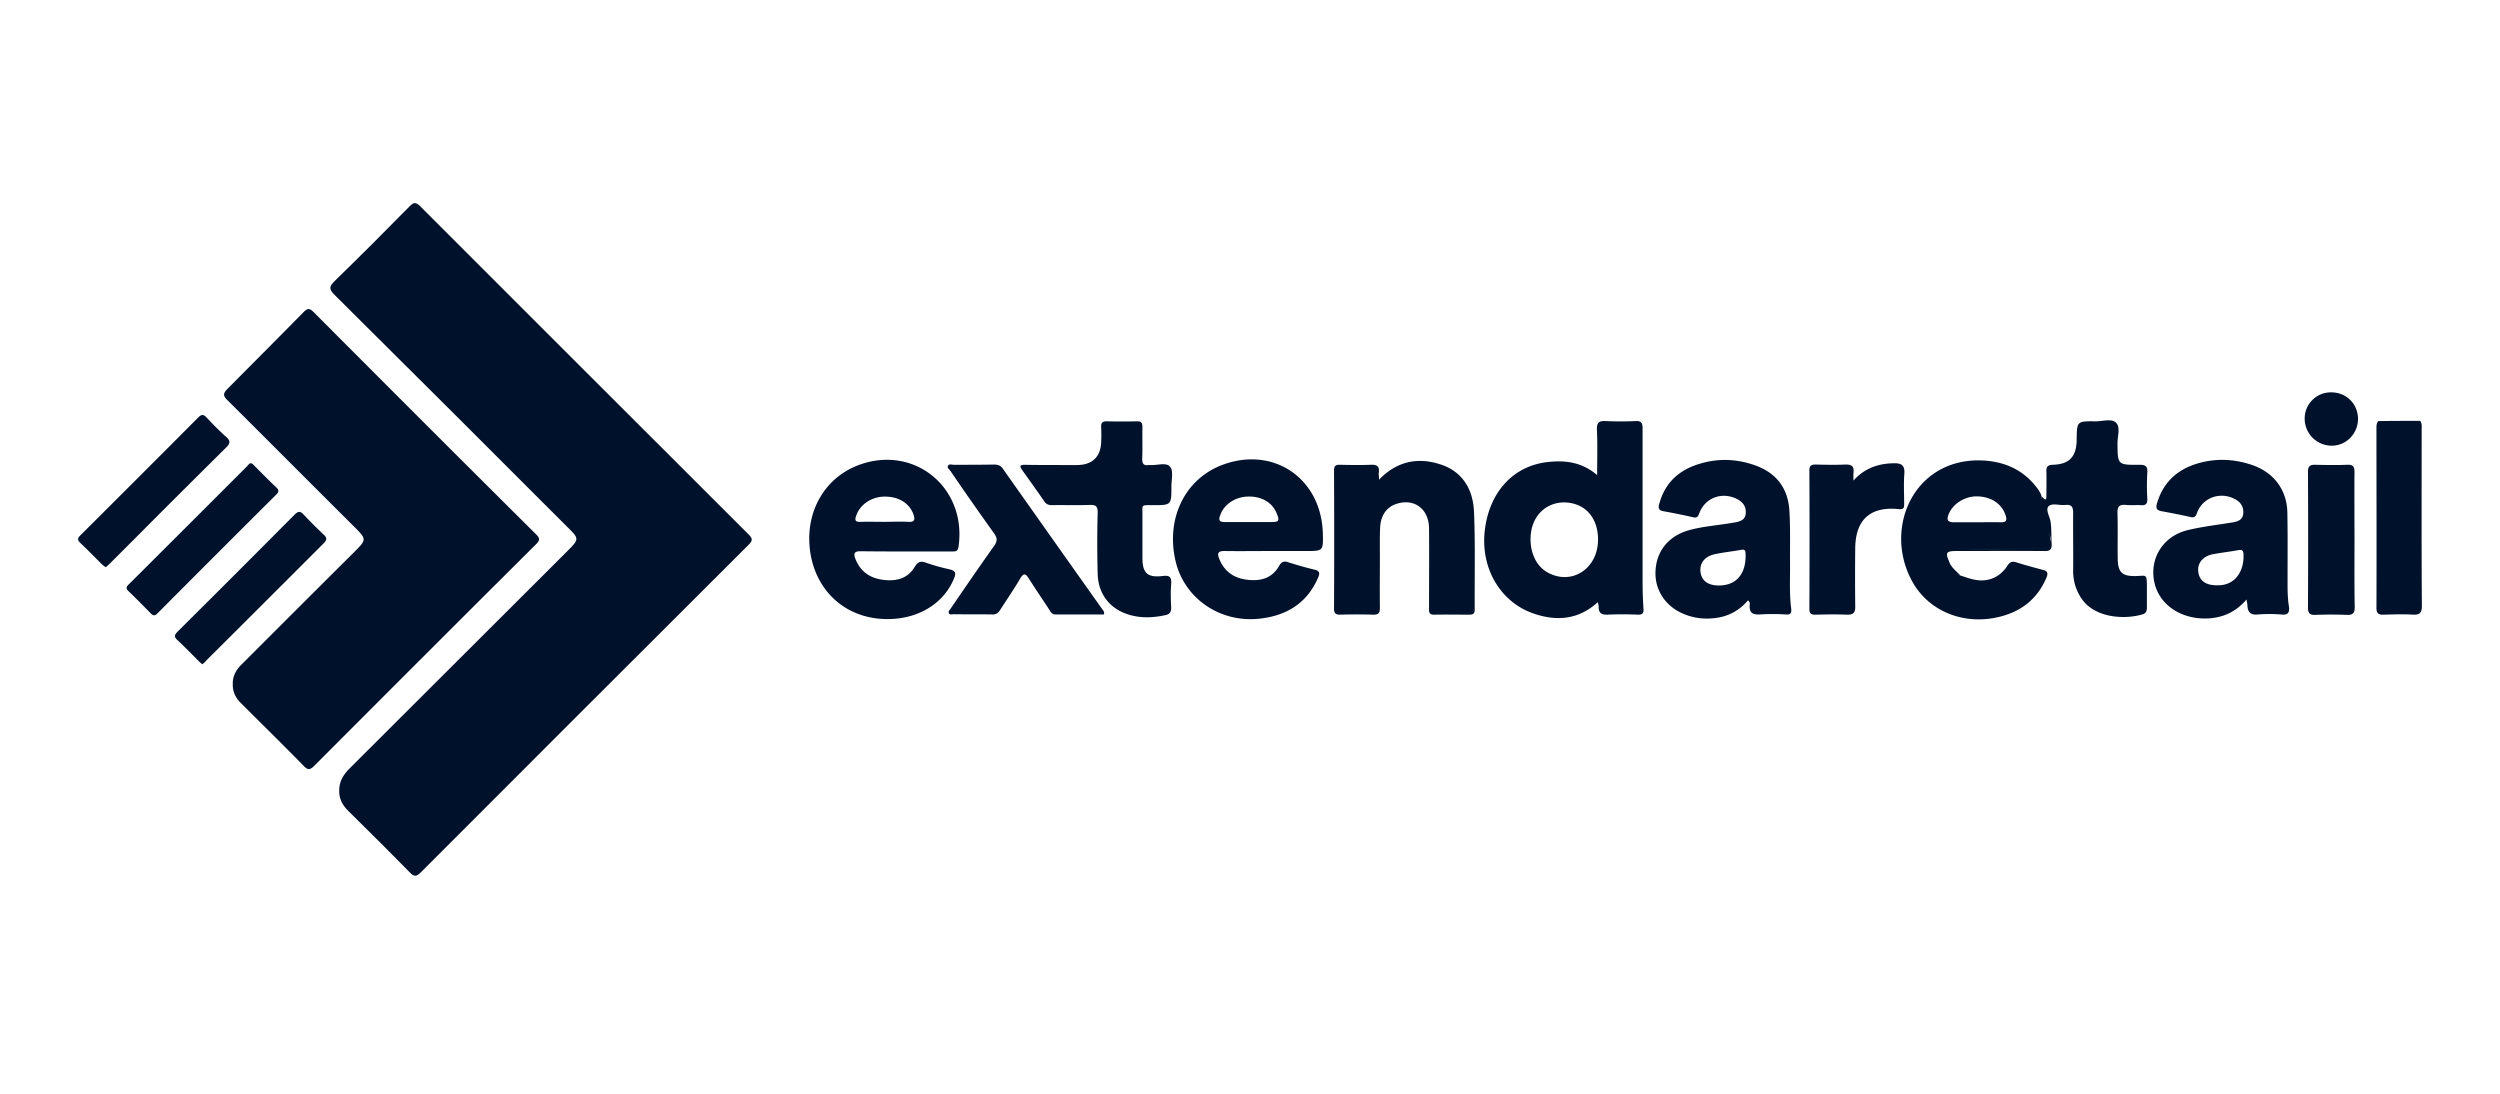
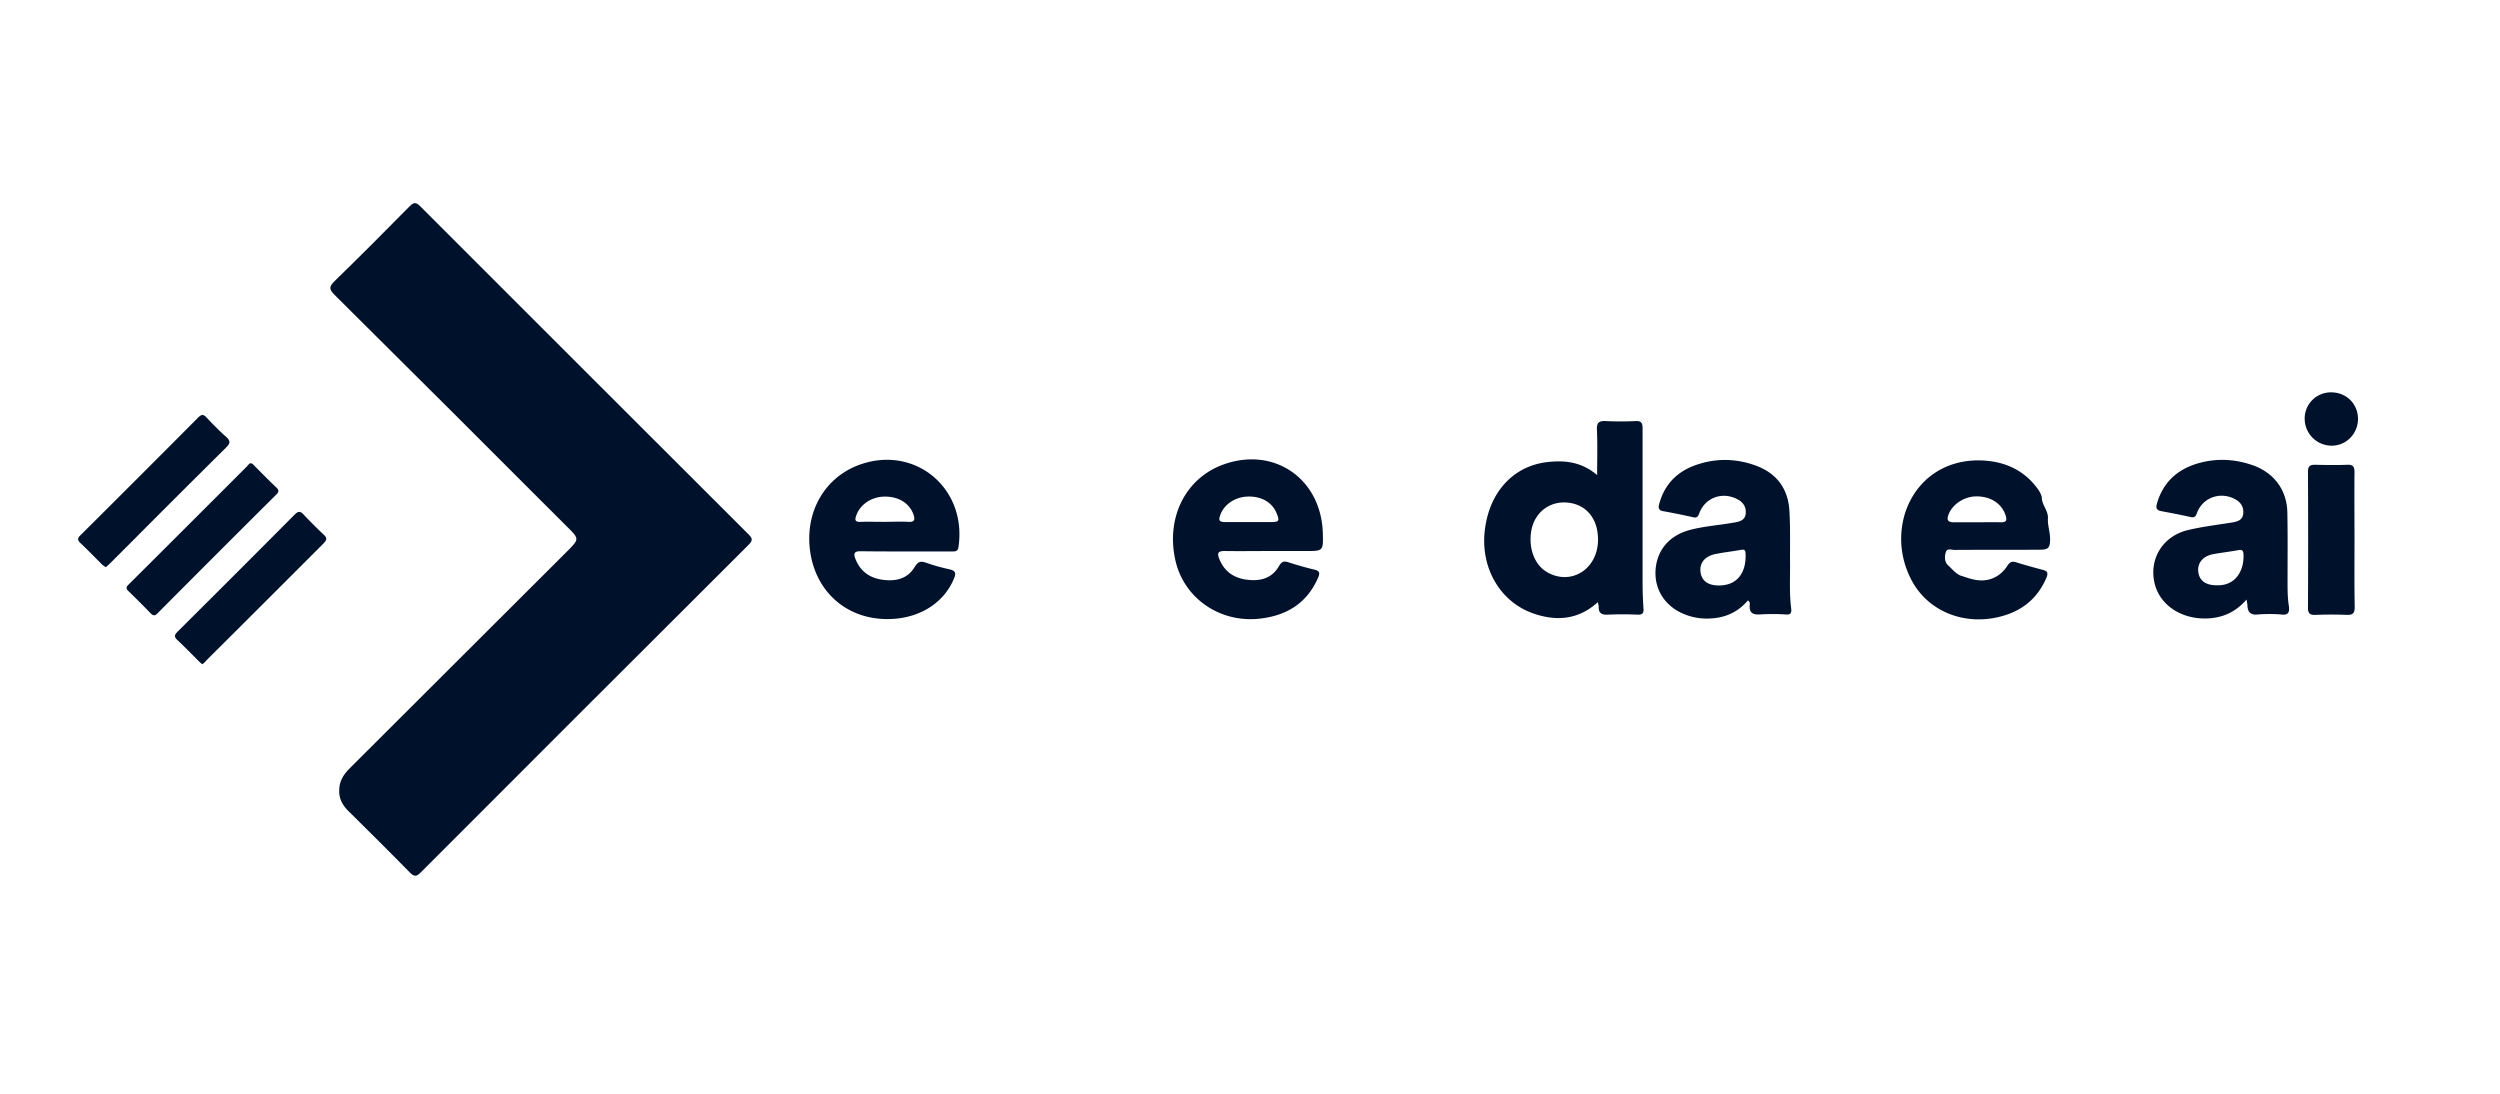
<svg xmlns="http://www.w3.org/2000/svg" fill="#00112C" viewBox="0 0 160 70" width="480" height="210">
  <path d="M21.71 50.617c-.014-.618.281-1.054.674-1.447 4.636-4.62 9.256-9.242 13.891-13.863.815-.814.815-.814.014-1.6-4.958-4.959-9.916-9.917-14.888-14.847-.35-.35-.337-.52 0-.856 1.63-1.588 3.23-3.189 4.818-4.804.267-.267.407-.267.674 0 7.009 7.009 14.017 14.017 21.04 21.026.253.253.225.393-.014.632-7.009 6.995-14.003 13.975-20.998 20.984-.267.266-.407.28-.688 0-1.32-1.349-2.655-2.669-4.003-4.003-.337-.351-.534-.759-.52-1.222" />
-   <path d="M14.898 43.777c-.014-.52.225-.927.59-1.279 2.374-2.373 4.748-4.747 7.121-7.106.871-.871.885-.857.028-1.714-2.696-2.683-5.379-5.38-8.076-8.062-.309-.295-.28-.45.014-.744 1.616-1.63 3.245-3.259 4.86-4.902.253-.253.38-.253.632 0 4.733 4.747 9.48 9.495 14.242 14.228.253.253.253.379 0 .632-4.747 4.719-9.48 9.452-14.2 14.186-.267.266-.407.28-.674 0-1.32-1.349-2.669-2.67-4.003-4.003-.351-.337-.548-.745-.534-1.236M88.257 30.7c1.152-1.193 2.486-1.446 3.918-.983 1.461.464 2.107 1.644 2.163 3.062.085 2.079.029 4.172.043 6.25 0 .253-.127.31-.338.31-.744 0-1.502-.015-2.247 0-.379.013-.337-.225-.337-.464 0-1.686.014-3.371 0-5.056-.014-1.25-.94-1.939-2.079-1.574-.632.197-1.025.745-1.053 1.546-.028.632-.014 1.264-.014 1.896 0 1.067-.014 2.135 0 3.202 0 .309-.056.45-.407.45a37 37 0 0 0-2.15 0c-.28 0-.378-.099-.378-.38.014-2.95.014-5.899 0-8.862 0-.267.098-.352.35-.352.675.014 1.335.028 2.01 0 .392-.014.561.099.505.506-.014.112.014.225.014.45M67.358 29.76c.547 0 1.11.014 1.657 0 .899-.029 1.418-.534 1.46-1.433.015-.337.015-.674 0-.997-.013-.24.057-.365.338-.365.646.014 1.306.014 1.952 0 .309-.014.351.14.351.393-.014.646.014 1.306-.014 1.952-.014.337.07.52.435.45h.057c.449.042 1.039-.197 1.292.112.225.267.084.829.084 1.264 0 1.194 0 1.194-1.194 1.194-.772 0-.66-.056-.66.674v2.697c0 .969.309 1.278 1.278 1.165.45-.056.59.043.562.506-.042.492-.028.997 0 1.503.014.28-.098.435-.365.492-.829.182-1.657.21-2.472-.07-1.138-.394-1.84-1.321-1.868-2.585a72 72 0 0 1 0-3.905c.014-.407-.127-.505-.506-.491-.8.028-1.601 0-2.402.014-.21 0-.379-.042-.505-.239-.464-.674-.941-1.334-1.419-2.008-.168-.24-.168-.337.169-.337.562.014 1.166.014 1.77.014M125.477 36.839c-.731-.253-1.222-.984-1.11-1.63.028-.168.141-.14.267-.126 2.009.14 4.031.028 6.04.056.407 0 .73-.632.449-.997-.309-.393-.056-.759-.154-1.138-.057-.196-.057-.407-.225-.547-.225-.197-.253-.408-.042-.647.112.085.267.338.267-.07 0-.52.014-1.04 0-1.545-.015-.309.07-.435.407-.45 1.067-.027 1.517-.519 1.531-1.6.014-1.18.014-1.194 1.18-1.18.463.014 1.053-.21 1.348.098.281.281.084.857.084 1.306.014 1.377 0 1.39 1.391 1.377.379 0 .547.07.519.491a14 14 0 0 0 0 1.7c.014.309-.112.421-.407.393-.309-.014-.632.014-.955-.014-.407-.042-.562.084-.548.52.028.955 0 1.896.014 2.85 0 .942.267 1.209 1.194 1.18.618-.013.674-.168.674.66v1.35c0 .196-.042.364-.253.435-1.137.35-3.09.266-3.946-1.026a3.1 3.1 0 0 1-.52-1.741c.014-1.236-.014-2.472 0-3.708 0-.38-.084-.562-.506-.52-.365.042-.828-.14-1.067.084-.211.211.07.646.126.983.071.478.043.97.071 1.447.014.365-.141.45-.478.436-1.882-.014-3.778 0-5.66 0-.604 0-.674.112-.422.674.113.365.45.604.731.899M70.644 39.324H67.54c-.225 0-.309-.182-.407-.337-.422-.646-.857-1.278-1.264-1.924-.211-.337-.337-.45-.59-.014-.393.674-.843 1.32-1.264 1.98-.127.197-.267.31-.52.295-.815-.014-1.63 0-2.458-.014-.112 0-.253.056-.309-.07s.07-.21.127-.309c.913-1.334 1.825-2.668 2.767-3.989.224-.309.21-.52-.015-.828a201 201 0 0 1-2.78-3.975c-.07-.098-.225-.197-.155-.337.084-.127.239-.056.365-.056.857 0 1.7 0 2.556-.014.253 0 .436.042.59.266 2.121 3.006 4.256 6.026 6.39 9.031.057.085.127.14.071.295M118.623 30.757c.73-.815 1.615-1.096 2.612-1.11.421 0 .674.113.646.632-.056.66-.014 1.335-.014 1.995 0 .267-.07.337-.351.309-1.798-.183-2.753.66-2.781 2.472q-.021 1.875 0 3.75c.014.421-.14.547-.548.534-.674-.029-1.334-.015-2.008 0-.281 0-.379-.085-.379-.38.014-2.95.014-5.899 0-8.862 0-.295.126-.366.393-.366.632.014 1.264.029 1.896 0 .421-.014.59.113.534.534-.014.169 0 .337 0 .492M154.888 26.937c.126.154.098.35.098.533 0 3.764-.014 7.529.014 11.293 0 .435-.112.59-.562.576-.632-.043-1.264-.014-1.896 0-.309.014-.449-.085-.449-.422.014-3.848 0-7.697 0-11.545 0-.155.014-.295.112-.421.899-.015 1.798-.015 2.683-.015" />
  <path d="M16.008 29.647c.155 0 .21.099.28.169.464.463.914.927 1.391 1.376.211.197.155.31-.014.478a1930 1930 0 0 0-7.57 7.57c-.169.169-.267.197-.45.014a67 67 0 0 0-1.418-1.418c-.183-.169-.155-.281.014-.436 2.528-2.514 5.056-5.042 7.584-7.57a.8.8 0 0 1 .183-.183M6.766 36.305c-.084-.07-.168-.113-.239-.183-.463-.463-.913-.927-1.39-1.376-.183-.183-.183-.295 0-.478 2.528-2.514 5.056-5.042 7.57-7.57.197-.183.31-.183.492 0 .407.435.829.87 1.278 1.264.281.253.267.407 0 .674a1146 1146 0 0 0-5.843 5.829l-1.587 1.587c-.098.098-.182.168-.28.253M12.946 42.513c-.084-.07-.154-.127-.21-.183-.464-.464-.914-.927-1.391-1.376-.225-.211-.169-.324.014-.52 2.514-2.5 5-4.986 7.5-7.5.21-.211.351-.24.562-.014q.632.673 1.306 1.306c.239.224.169.35-.028.562-2.5 2.5-5 5-7.5 7.486-.07.098-.155.168-.253.239M150.688 34.577c0 1.419-.014 2.837.014 4.256 0 .393-.098.534-.505.52a24 24 0 0 0-2.009 0c-.337.014-.478-.085-.478-.45.015-2.907.015-5.8 0-8.708 0-.323.099-.45.422-.45.702.015 1.404.029 2.107 0 .365-.014.449.141.449.478-.014 1.447 0 2.893 0 4.354M150.913 26.796c0 .955-.745 1.728-1.686 1.728a1.73 1.73 0 0 1-1.727-1.7 1.673 1.673 0 0 1 1.699-1.713c.955 0 1.7.716 1.714 1.685M146.489 38.79c-.099-.603-.085-1.235-.085-1.84 0-1.376.014-2.766-.014-4.157-.028-1.432-.857-2.542-2.219-3.02-1.053-.365-2.121-.449-3.202-.196-1.447.337-2.486 1.152-2.922 2.64-.098.338 0 .45.323.506.604.113 1.208.225 1.812.365.253.056.337-.014.422-.252.365-1.012 1.53-1.405 2.472-.871.351.196.533.505.491.913-.042.407-.365.505-.716.561-.955.155-1.924.267-2.851.492-1.531.38-2.388 1.728-2.149 3.188.253 1.573 1.755 2.557 3.497 2.458.927-.056 1.742-.407 2.43-1.208.028.197.056.281.056.365.014.45.211.647.688.59a10 10 0 0 1 1.447 0c.407.057.59-.056.52-.533m-4.635-1.334c-.703 0-1.11-.309-1.166-.885-.056-.547.309-.997.983-1.11.52-.097 1.053-.154 1.573-.252.211-.042.323 0 .337.225.07 1.053-.491 2.079-1.727 2.022M114.634 38.931c-.113-.899-.07-1.797-.07-2.696-.014-1.18.028-2.374-.043-3.554-.084-1.432-.842-2.43-2.219-2.907-1.151-.408-2.331-.45-3.497-.099-1.32.38-2.247 1.208-2.612 2.57-.085.282-.028.436.295.478.618.113 1.25.239 1.868.38.224.056.309-.015.393-.24.351-.968 1.376-1.39 2.331-.968.422.182.689.491.646.969-.042.463-.435.533-.814.59-.941.168-1.896.224-2.809.477-1.306.365-2.079 1.32-2.149 2.585-.07 1.221.618 2.289 1.812 2.78a3.8 3.8 0 0 0 1.769.281c.941-.056 1.728-.435 2.332-1.151.14.098.126.21.112.295-.028.477.169.632.646.604a13 13 0 0 1 1.658 0c.295.028.393-.07.351-.394m-4.635-1.46c-.674 0-1.096-.295-1.166-.857-.07-.576.267-1.011.941-1.152.534-.112 1.082-.169 1.629-.267.169-.028.295-.042.309.183.071 1.081-.379 2.093-1.713 2.093M105.181 38.93a26 26 0 0 1-.056-1.797v-9.705c0-.365-.084-.506-.477-.478q-.927.042-1.854 0c-.45-.028-.618.085-.59.576.042.927.014 1.854.014 2.88-1.039-.885-2.163-.97-3.329-.815-2.12.309-3.581 1.966-3.862 4.354-.281 2.374.955 4.536 3.047 5.295 1.49.534 2.922.45 4.186-.702.028.126.056.21.056.28-.014.408.169.534.576.52a21 21 0 0 1 1.896 0c.337.014.421-.098.393-.407m-6.151-2.303c-.815-.463-1.222-1.53-1.026-2.668.211-1.152 1.138-1.882 2.276-1.798 1.222.098 1.994 1.011 1.994 2.374 0 1.868-1.699 2.963-3.244 2.093M78.369 35.265c.97.014 1.938 0 2.907 0h2.304c1.11 0 1.11 0 1.081-1.137-.098-3.47-3.09-5.562-6.334-4.41-2.458.87-3.736 3.426-3.09 6.193.562 2.402 2.865 3.975 5.407 3.68 1.714-.196 3.02-.997 3.722-2.64.127-.281.07-.422-.238-.492a23 23 0 0 1-1.686-.477c-.295-.099-.435-.014-.59.252-.45.787-1.194.97-2.022.871-.857-.098-1.49-.533-1.812-1.376-.14-.365-.014-.464.351-.464m-.295-2.233c.21-.702.927-1.222 1.756-1.25.885-.042 1.587.365 1.868 1.053.21.506.168.576-.365.576H78.34c-.295-.014-.351-.126-.267-.379M55.124 29.703c-2.346.787-3.666 3.104-3.259 5.689.394 2.5 2.304 4.185 4.818 4.227 2.023.042 3.694-.955 4.368-2.584.169-.393.07-.52-.309-.604a13 13 0 0 1-1.489-.421c-.35-.127-.52-.043-.716.28-.463.773-1.236.928-2.05.815-.83-.112-1.447-.548-1.756-1.376-.113-.31-.042-.45.323-.45.983.014 1.966.014 2.95.014h2.907c.224 0 .393.014.435-.309.534-3.708-2.725-6.46-6.222-5.28m3.006 3.694c-.52-.028-1.04 0-1.545 0-.506 0-.998-.014-1.503 0-.281.014-.407-.056-.295-.365.225-.716.955-1.236 1.812-1.25.899-.014 1.601.407 1.868 1.152.098.309.084.491-.337.463M125.098 35.195c1.811-.014 3.623 0 5.449-.014.534 0 .646-.112.66-.632.014-.464-.168-.913-.14-1.377.028-.505-.407-.87-.393-1.362-.085-.323-.281-.562-.478-.8-.927-1.096-2.177-1.532-3.553-1.546-4.144-.014-6.04 4.242-4.354 7.57 1.025 2.051 3.328 2.992 5.604 2.459 1.446-.337 2.486-1.138 3.076-2.514.112-.267.098-.436-.225-.506-.576-.154-1.152-.309-1.728-.492-.253-.07-.379-.014-.533.211-.478.758-1.265 1.096-2.149.899-.295-.056-.576-.169-.857-.253-.337-.14-.548-.435-.801-.66-.224-.197-.238-.562-.14-.843.07-.267.365-.14.562-.14m-.408-2.22c.239-.702 1.04-1.221 1.84-1.207.913.014 1.587.477 1.826 1.208.112.323.042.463-.323.45-.491-.015-.997 0-1.489 0h-1.545c-.351-.015-.407-.17-.309-.45" />
</svg>